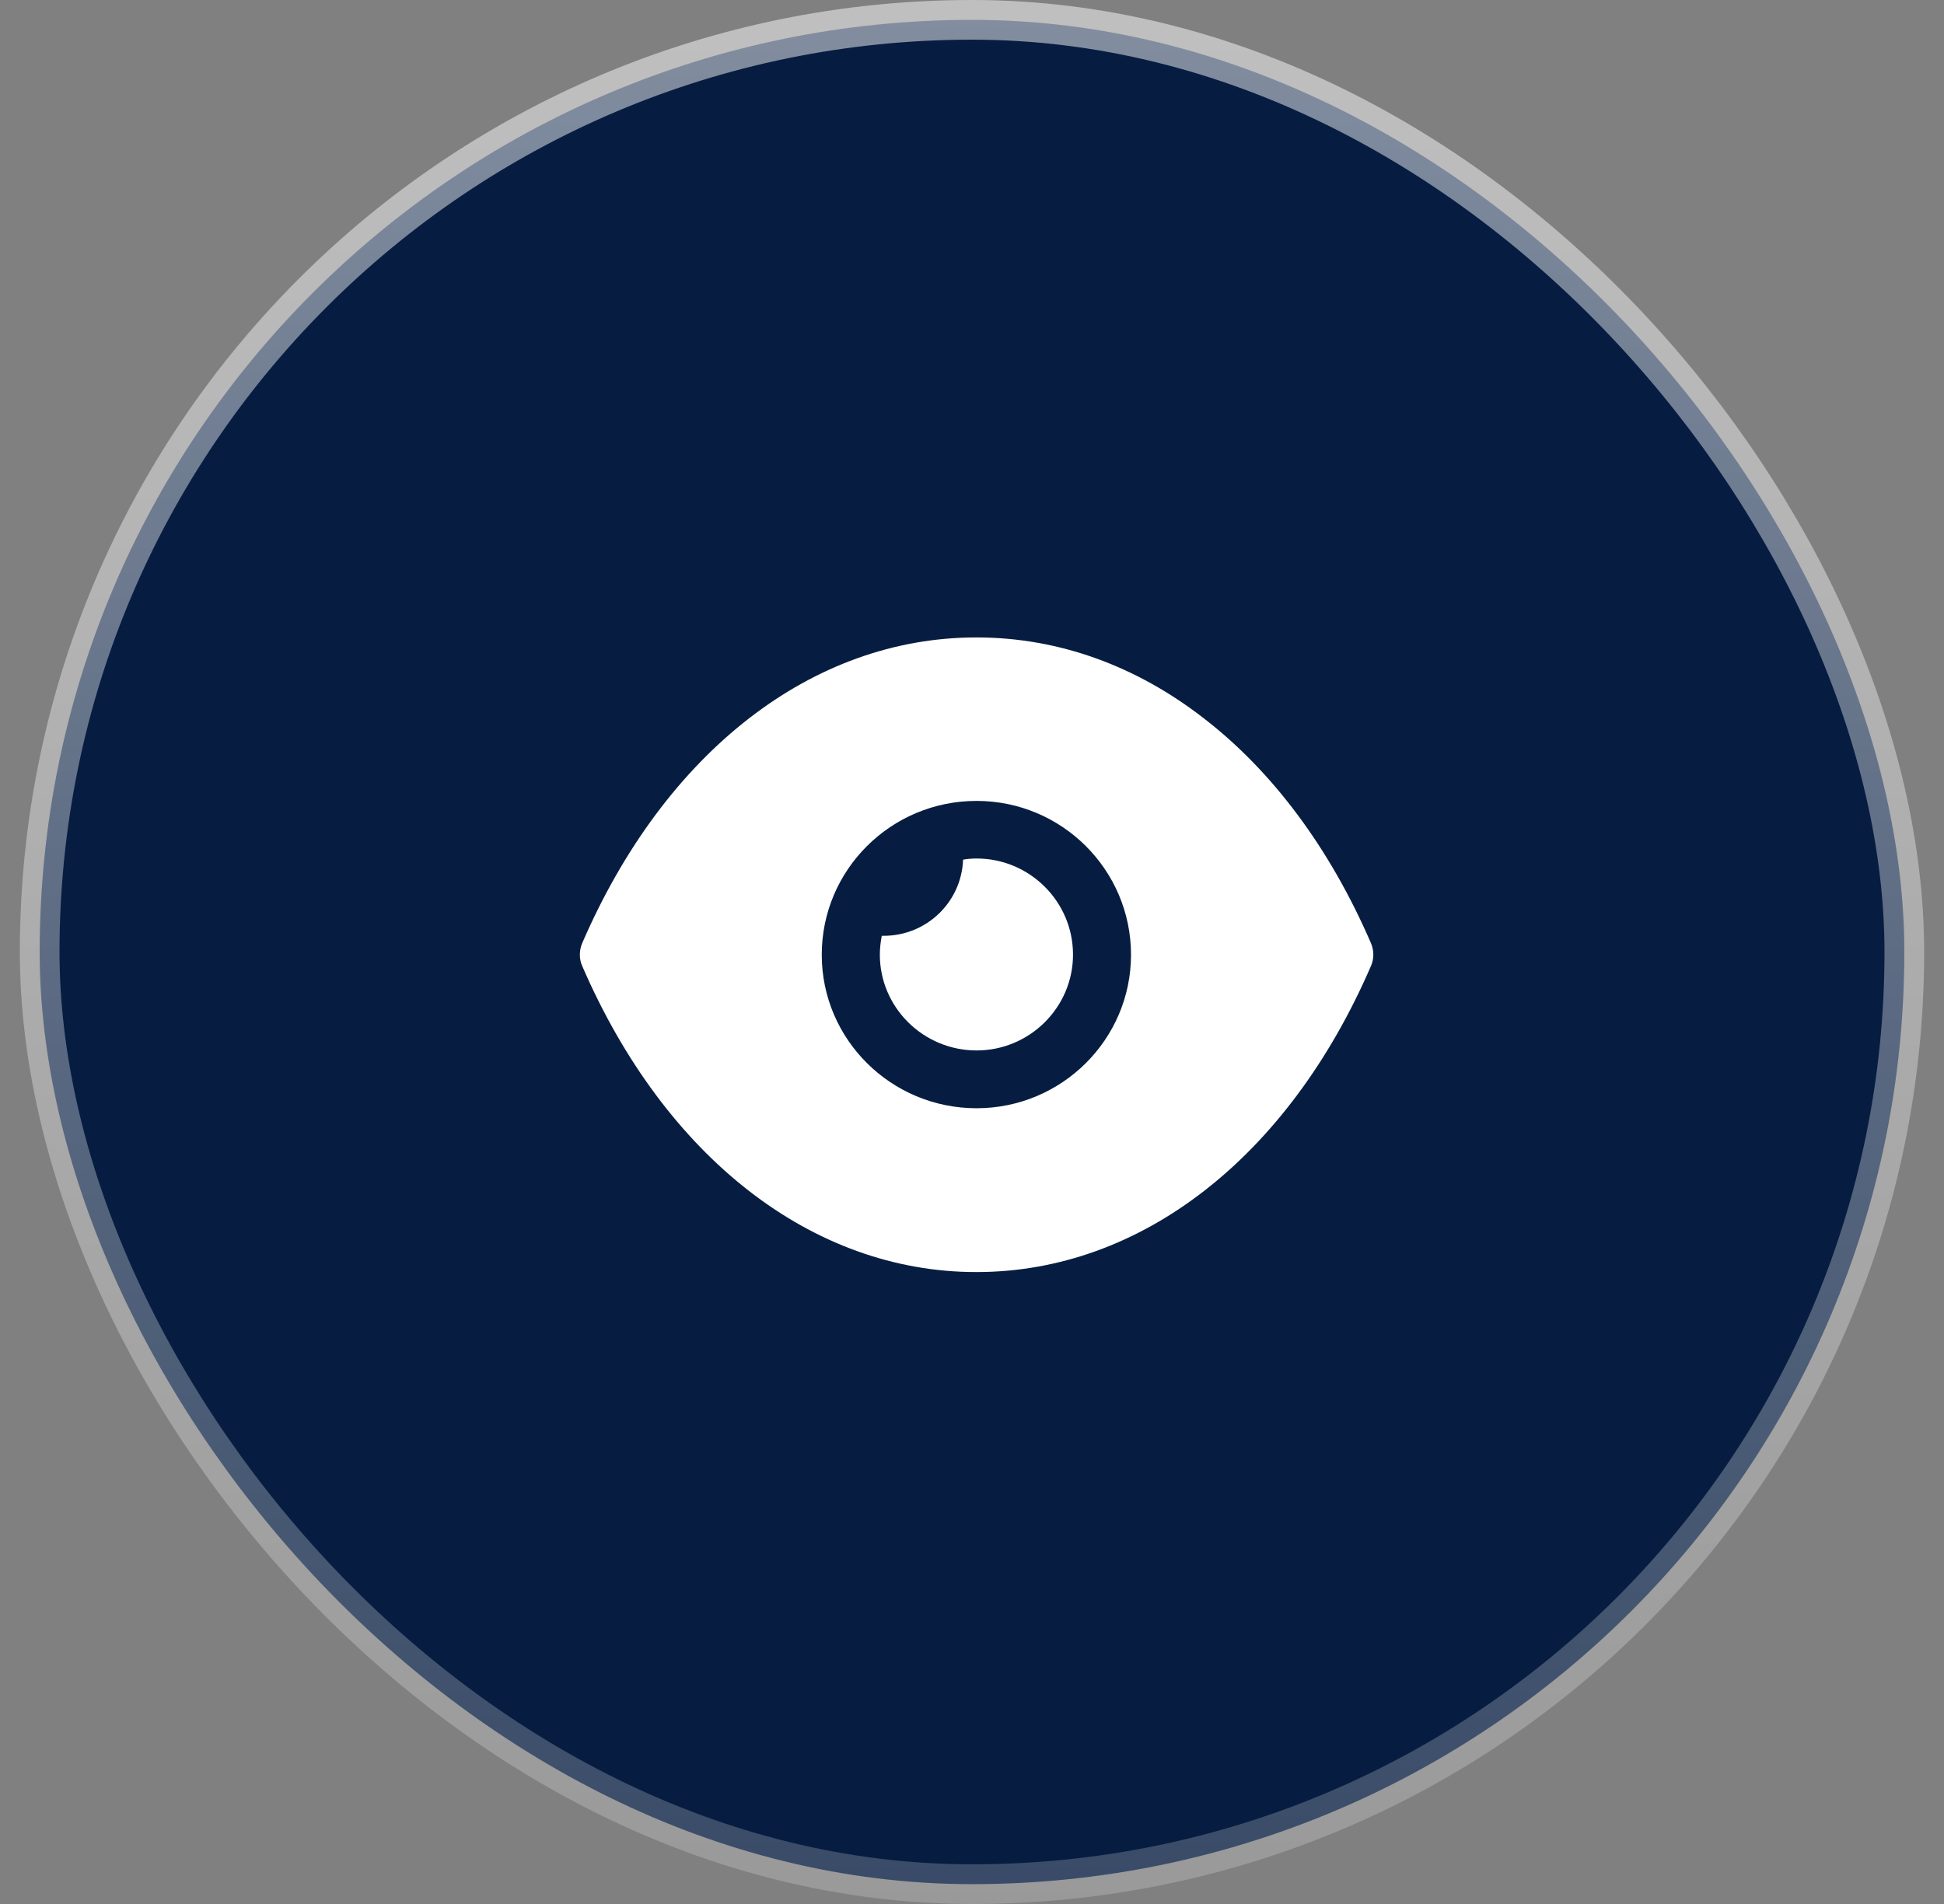
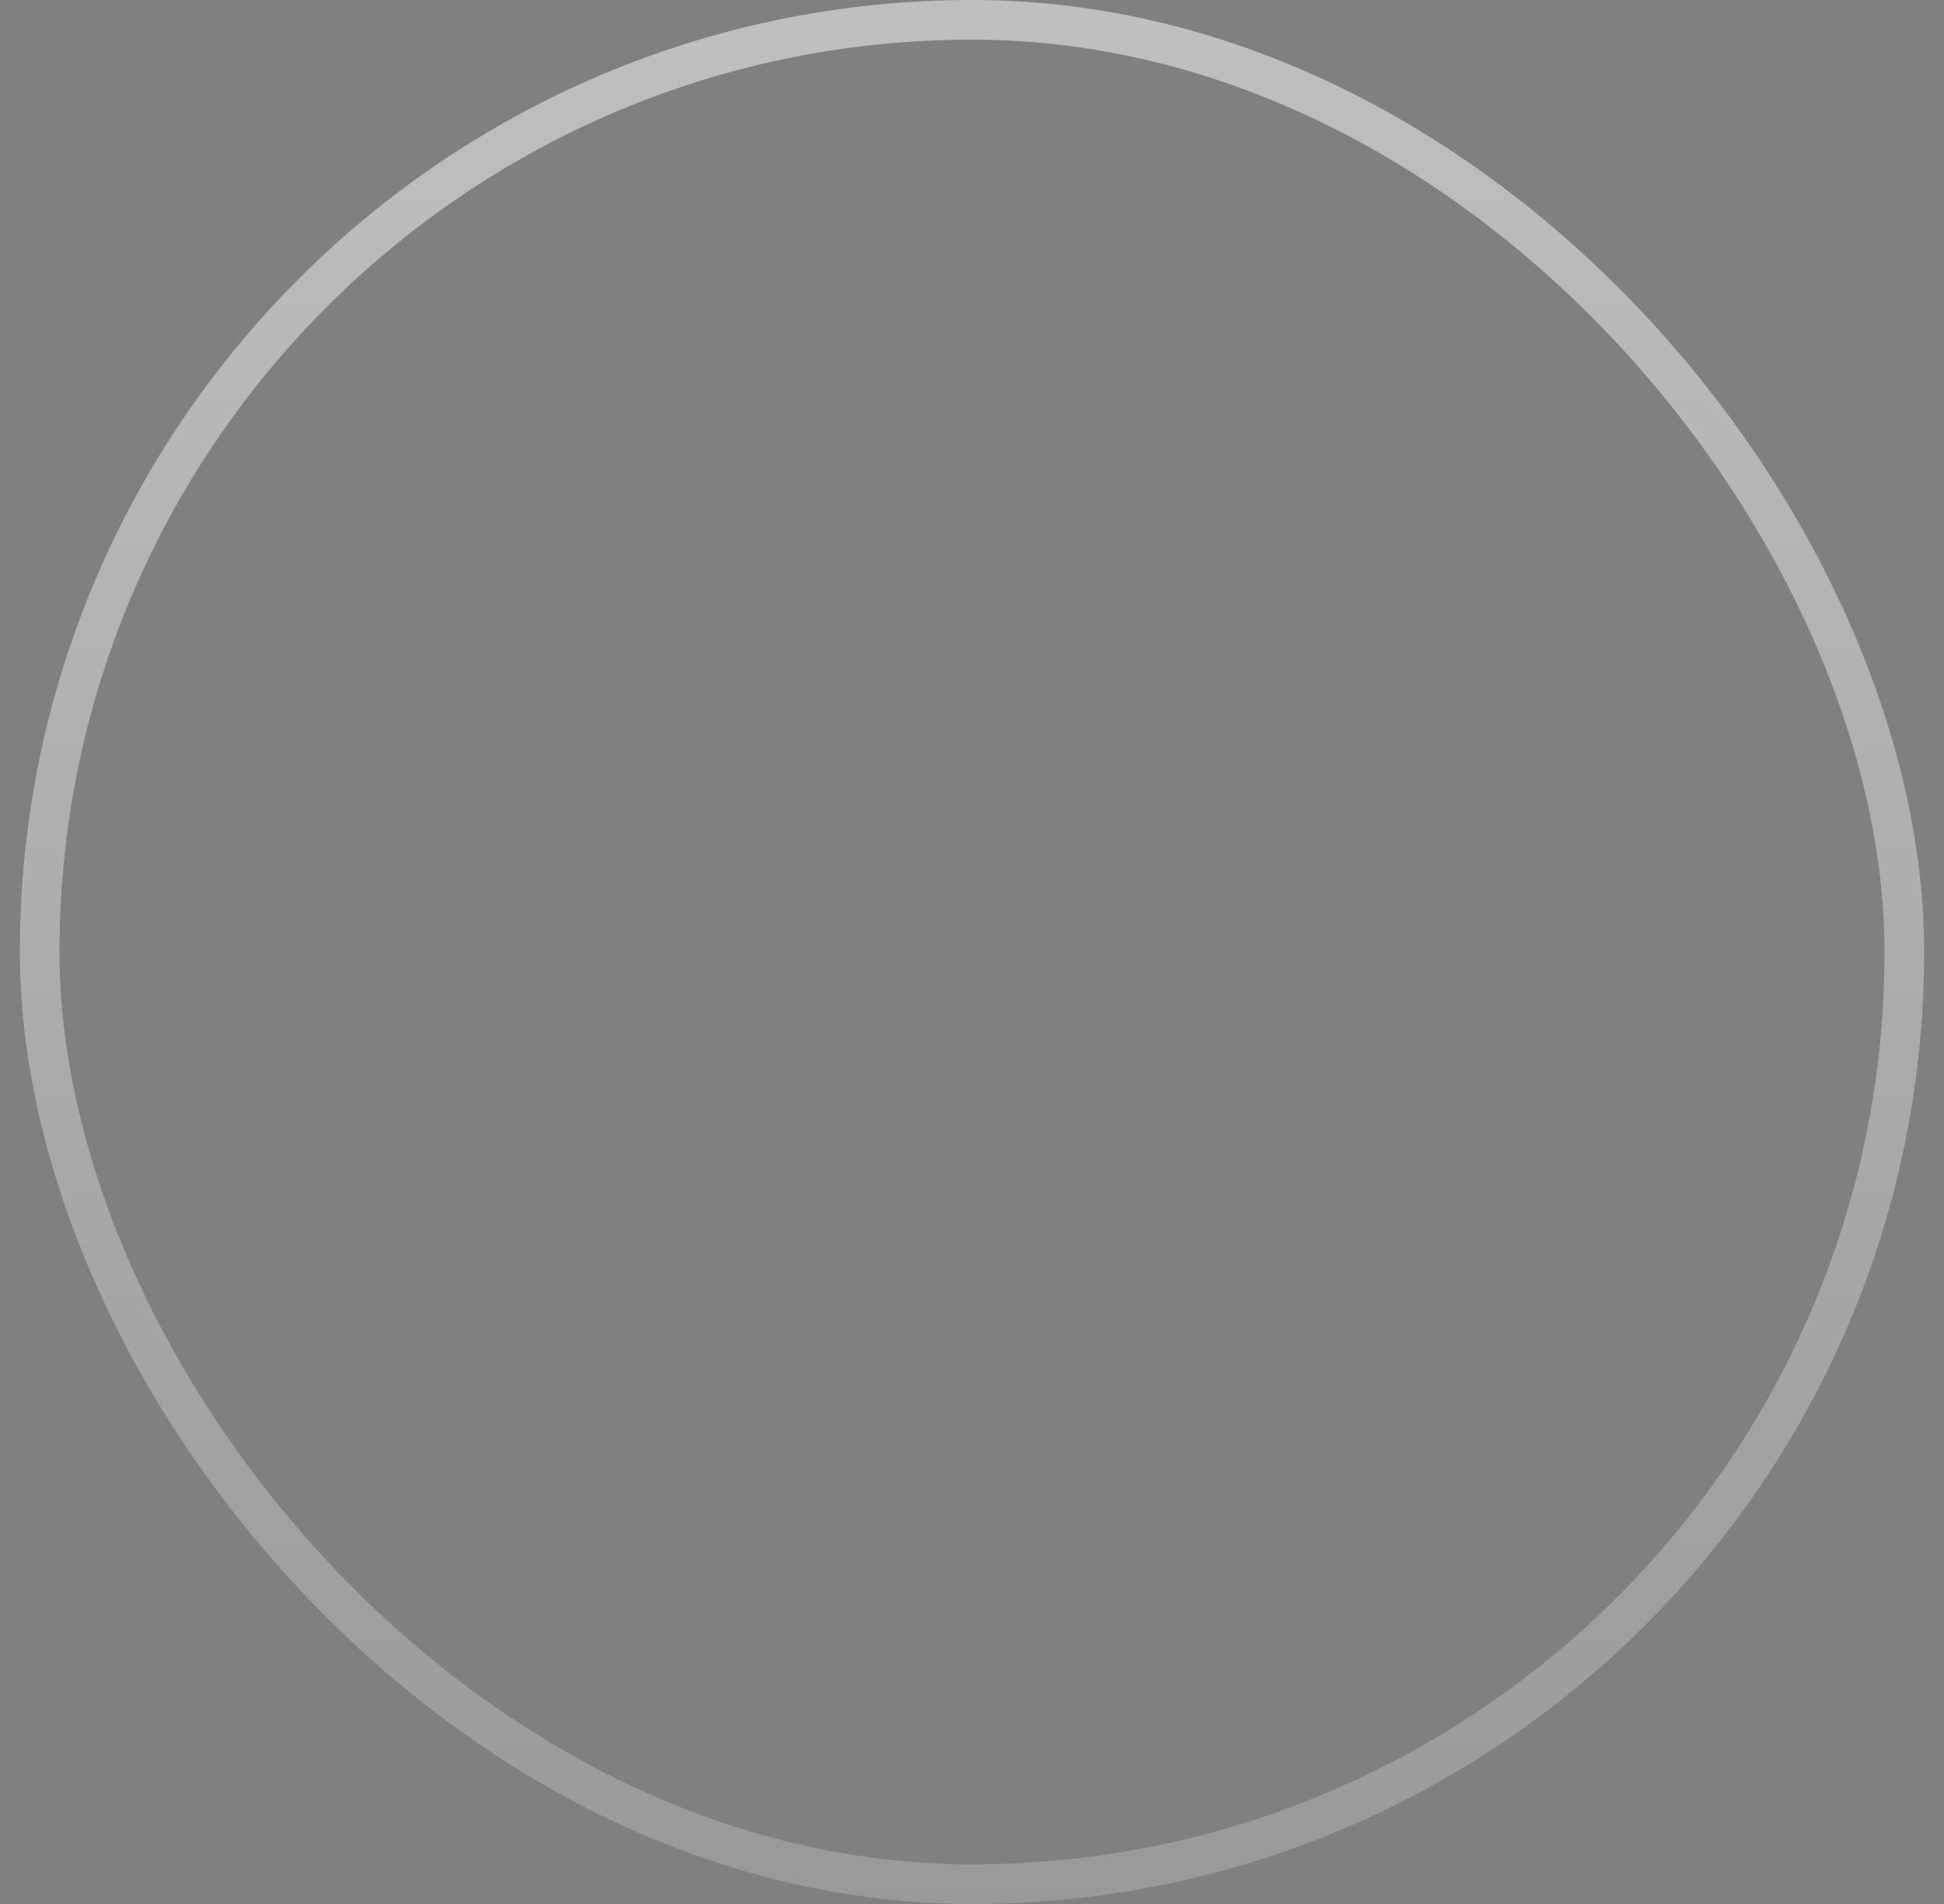
<svg xmlns="http://www.w3.org/2000/svg" width="49" height="48" viewBox="0 0 49 48" fill="none">
  <rect x="0" y="0" width="49" height="48" fill="#808080" stroke="none" />
-   <rect x="1" y="0.5" width="47" height="47" rx="23.5" fill="#061D41" />
  <rect x="1" y="0.5" width="47" height="47" rx="23.5" stroke="url(#paint0_linear_3022_18843)" />
-   <path d="M24.615 16.07C26.683 16.07 28.645 16.787 30.352 18.116C32.059 19.434 33.513 21.364 34.557 23.779C34.635 23.963 34.635 24.176 34.557 24.351C32.469 29.18 28.752 32.069 24.615 32.069H24.605C20.479 32.069 16.762 29.18 14.674 24.351C14.596 24.176 14.596 23.963 14.674 23.779C16.762 18.95 20.479 16.07 24.605 16.07H24.615ZM24.615 20.191C22.459 20.191 20.713 21.927 20.713 24.07C20.713 26.203 22.459 27.939 24.615 27.939C26.762 27.939 28.508 26.203 28.508 24.07C28.508 21.927 26.762 20.191 24.615 20.191ZM24.616 21.643C25.953 21.643 27.046 22.729 27.046 24.067C27.046 25.396 25.953 26.482 24.616 26.482C23.27 26.482 22.177 25.396 22.177 24.067C22.177 23.902 22.197 23.747 22.226 23.592H22.275C23.358 23.592 24.236 22.739 24.275 21.672C24.382 21.653 24.499 21.643 24.616 21.643Z" fill="white" />
  <defs>
    <linearGradient id="paint0_linear_3022_18843" x1="24.5" y1="0" x2="24.5" y2="48" gradientUnits="userSpaceOnUse">
      <stop stop-color="white" stop-opacity="0.5" />
      <stop offset="1" stop-color="white" stop-opacity="0.2" />
    </linearGradient>
  </defs>
</svg>